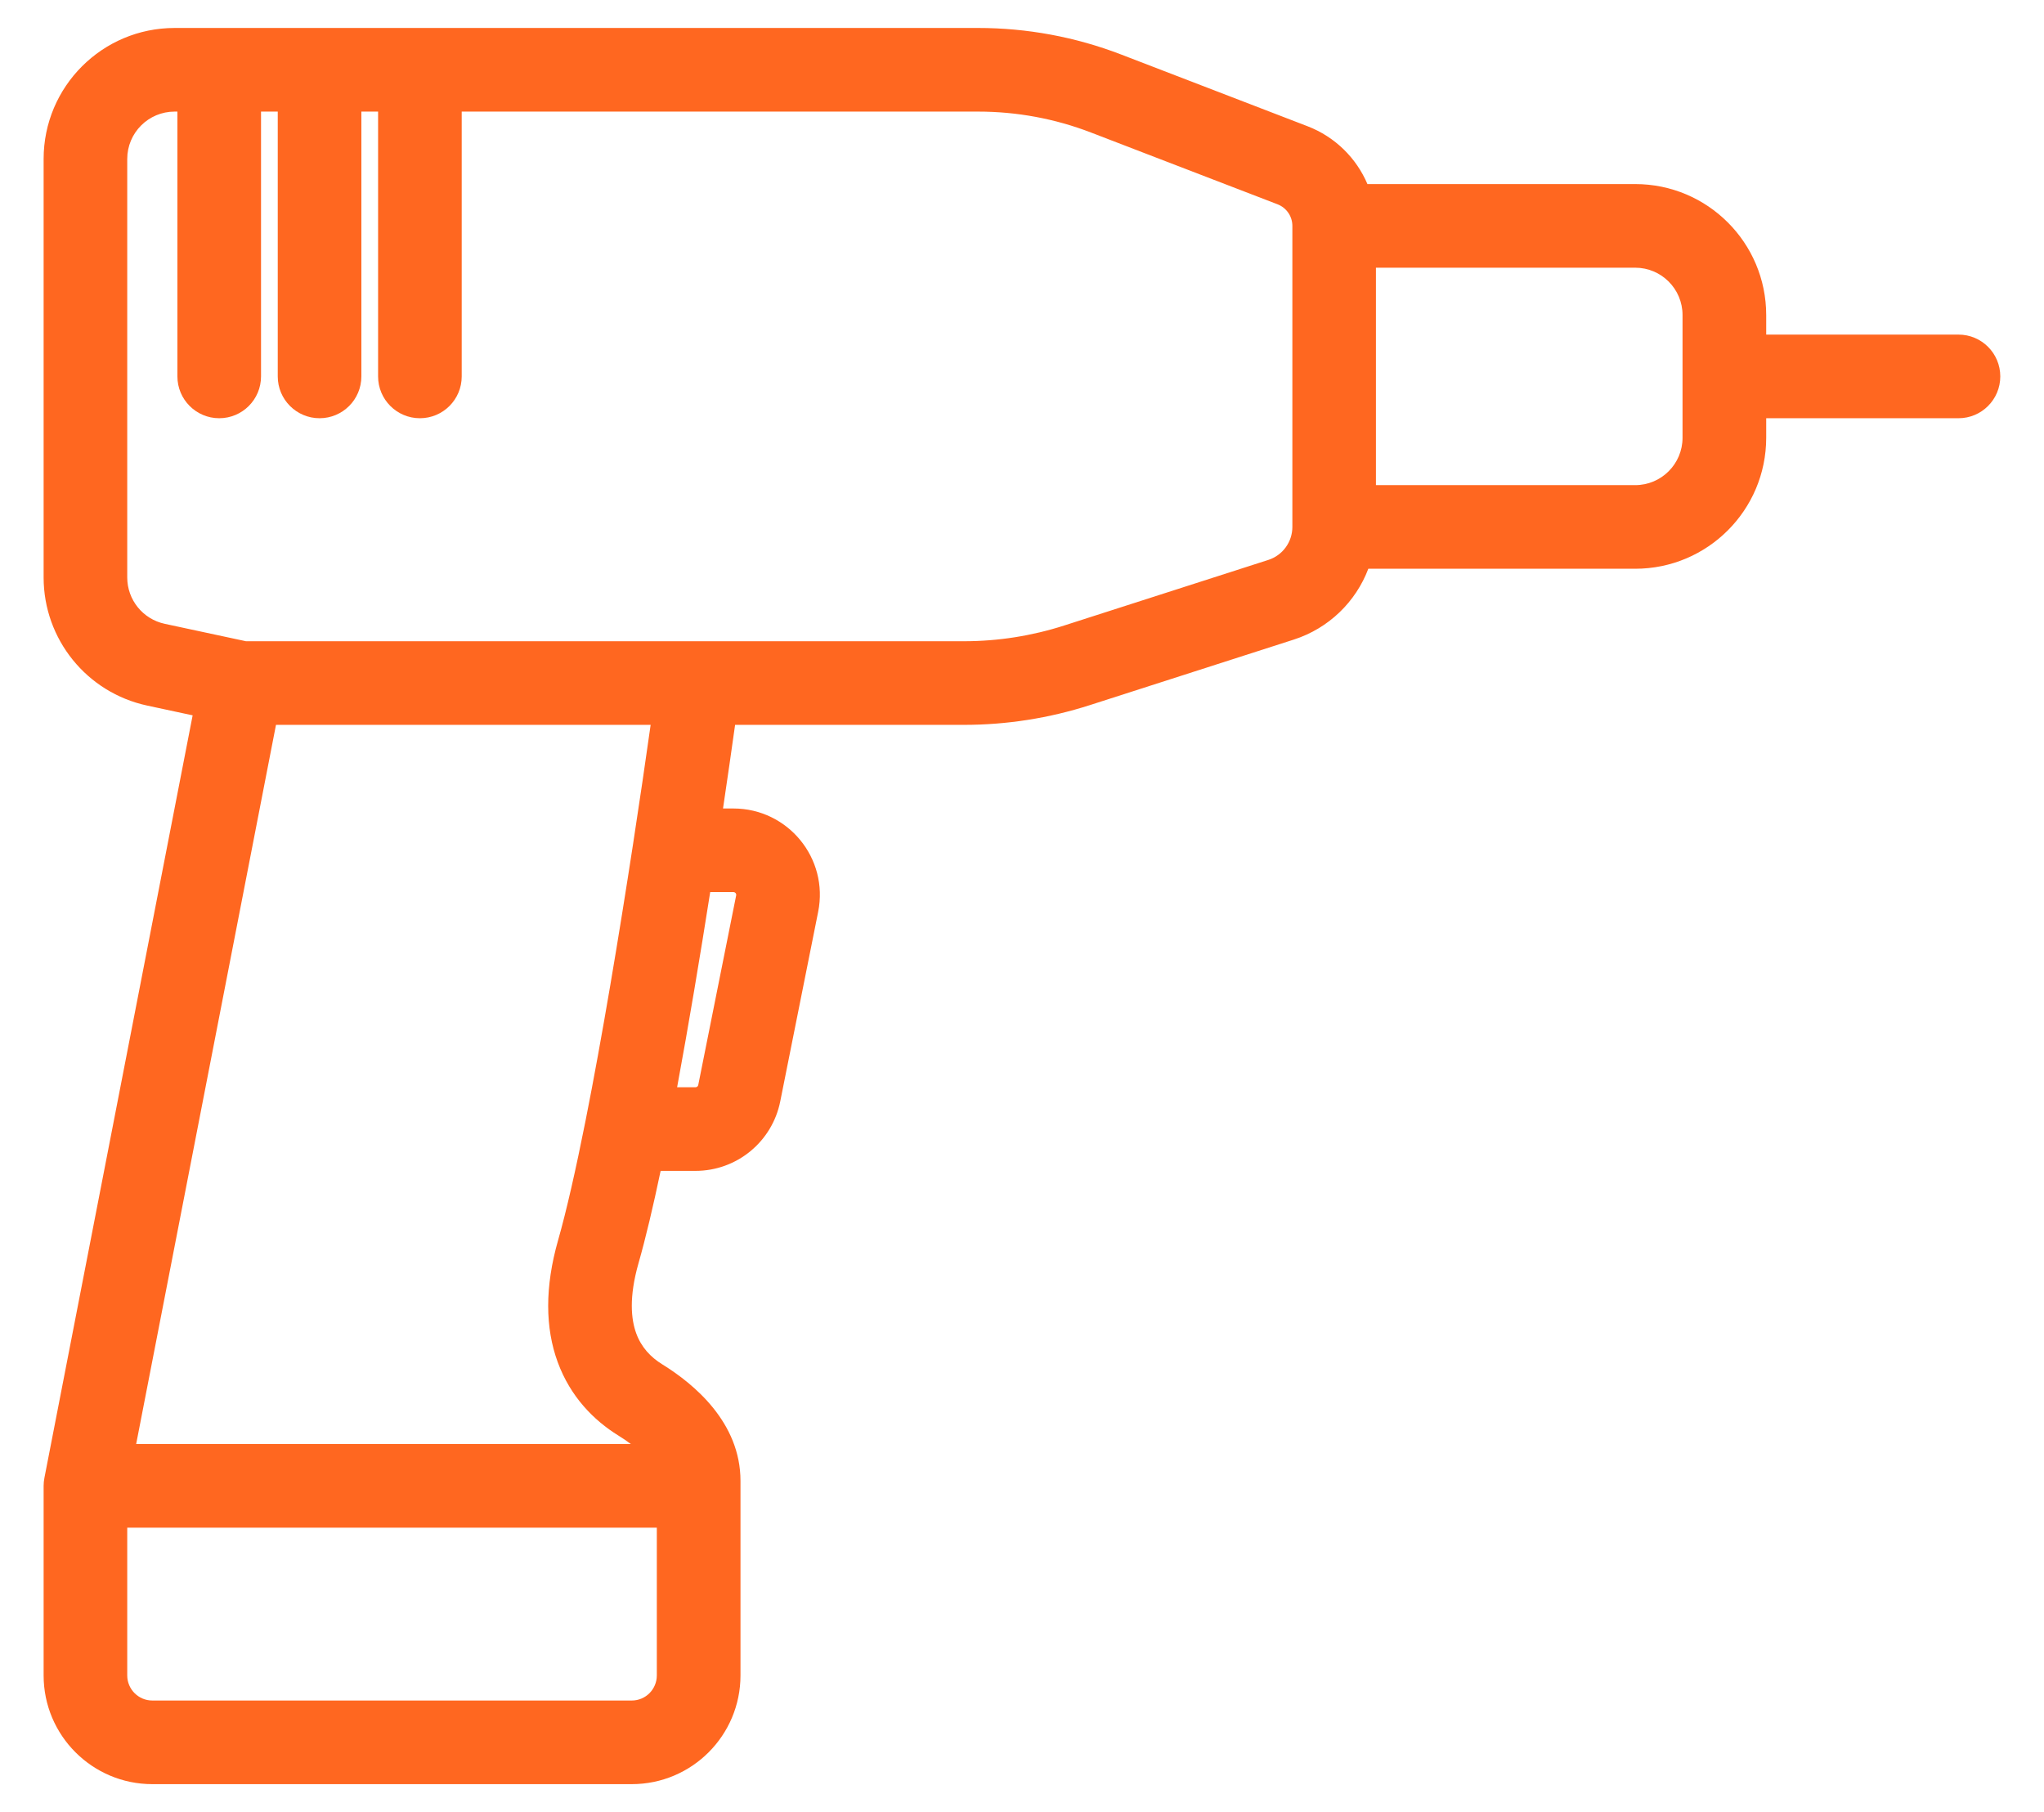
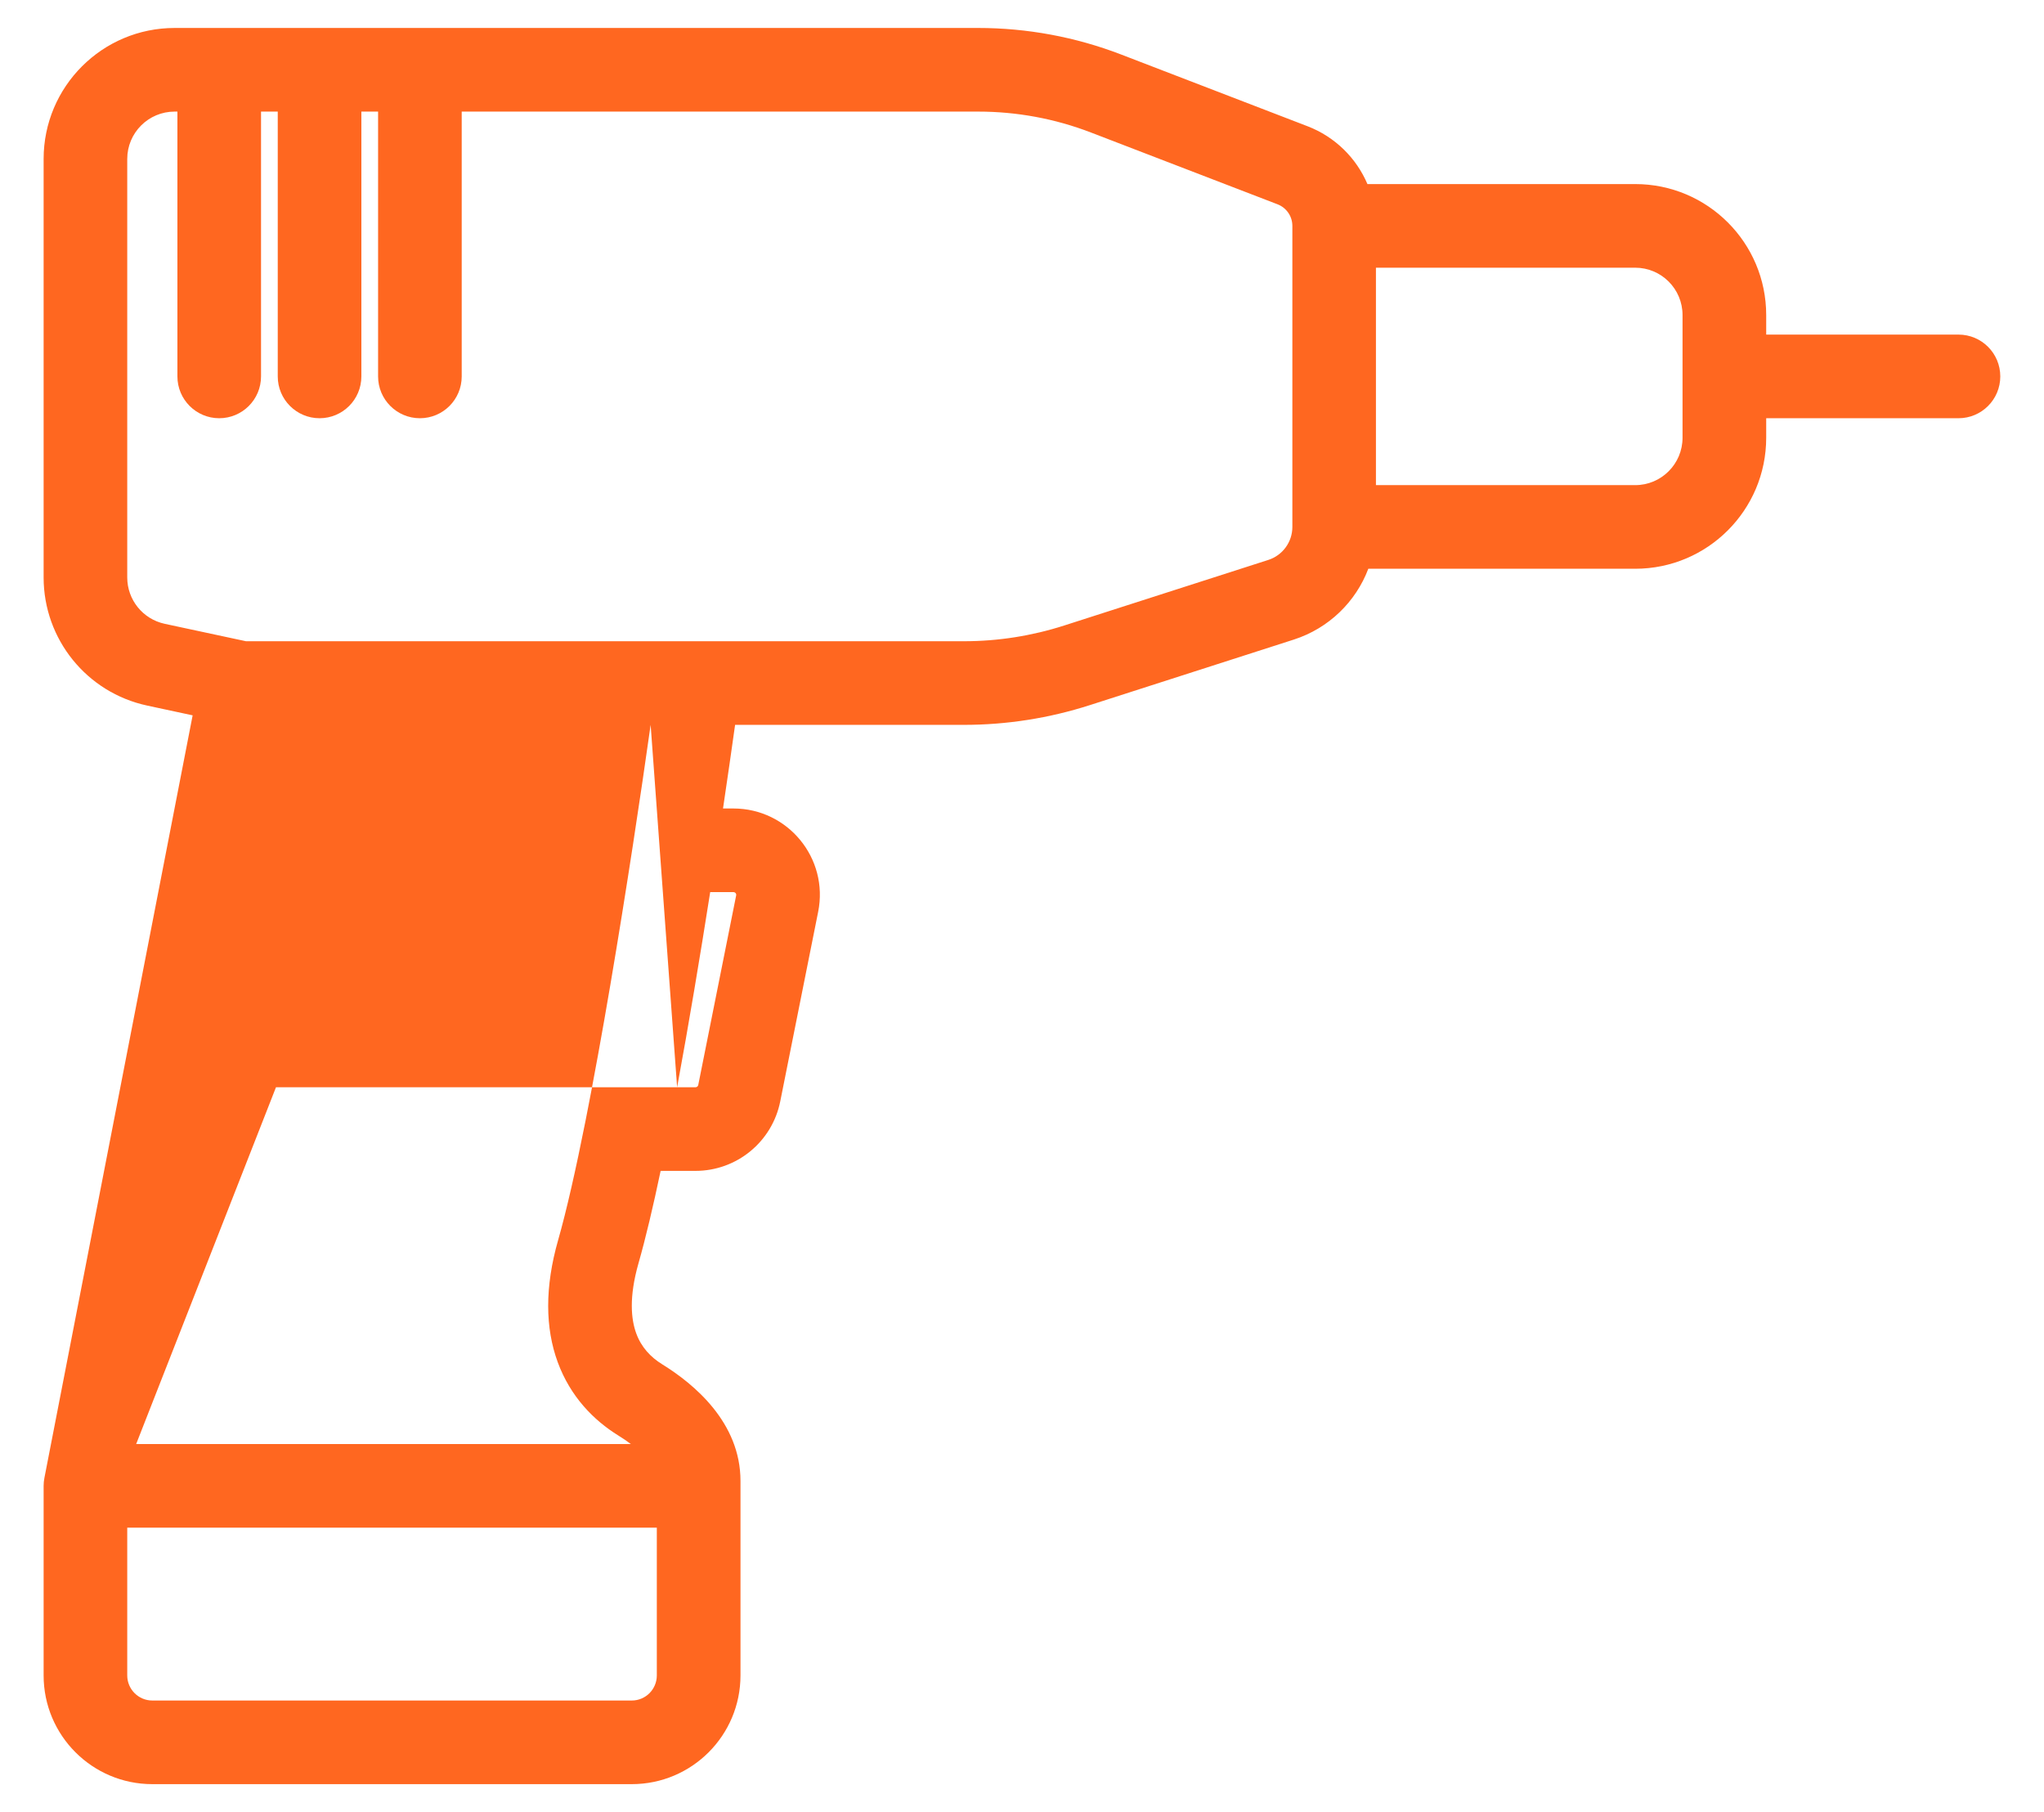
<svg xmlns="http://www.w3.org/2000/svg" width="44" height="39" viewBox="0 0 44 39" fill="none">
-   <path fill-rule="evenodd" clip-rule="evenodd" d="M3.759 2.402C3.196 2.402 2.739 2.858 2.739 3.422V12.429C2.739 12.91 3.075 13.326 3.546 13.427L5.295 13.802H20.75C21.485 13.802 22.214 13.687 22.913 13.462L27.302 12.052C27.61 11.953 27.82 11.666 27.82 11.342V4.862C27.82 4.656 27.693 4.471 27.5 4.397L23.484 2.852C22.71 2.554 21.887 2.402 21.057 2.402H9.939V8.102C9.939 8.599 9.537 9.002 9.039 9.002C8.542 9.002 8.139 8.599 8.139 8.102V2.402H7.779V8.102C7.779 8.599 7.377 9.002 6.879 9.002C6.382 9.002 5.979 8.599 5.979 8.102V2.402H5.619V8.102C5.619 8.599 5.217 9.002 4.719 9.002C4.222 9.002 3.819 8.599 3.819 8.102V2.402H3.759ZM4.147 15.397L3.169 15.187C1.868 14.908 0.939 13.759 0.939 12.429V3.422C0.939 1.864 2.202 0.602 3.759 0.602H21.057C22.108 0.602 23.15 0.795 24.131 1.172L28.146 2.717C28.739 2.945 29.197 3.401 29.436 3.962H35.2C36.757 3.962 38.02 5.224 38.02 6.782V7.202H42.16C42.657 7.202 43.059 7.605 43.059 8.102C43.059 8.599 42.657 9.002 42.16 9.002H38.02V9.422C38.02 10.979 36.757 12.242 35.2 12.242H29.455C29.186 12.952 28.606 13.523 27.852 13.766L23.464 15.176C22.587 15.458 21.672 15.602 20.75 15.602H15.824C15.749 16.14 15.661 16.748 15.564 17.402H15.788C16.962 17.402 17.843 18.475 17.612 19.626L16.796 23.706C16.622 24.576 15.859 25.202 14.972 25.202H14.221C14.061 25.964 13.9 26.646 13.745 27.189C13.535 27.924 13.586 28.4 13.696 28.7C13.805 28.998 14.005 29.211 14.256 29.366C14.939 29.788 15.94 30.617 15.94 31.875V36.062C15.94 37.354 14.892 38.402 13.6 38.402H3.279C1.987 38.402 0.939 37.354 0.939 36.062V31.982C0.939 31.924 0.945 31.866 0.956 31.81L4.147 15.397ZM14.576 23.402H14.972C15.001 23.402 15.026 23.381 15.031 23.353L15.847 19.273C15.855 19.236 15.826 19.202 15.788 19.202H15.288C15.07 20.588 14.825 22.056 14.576 23.402ZM14.006 15.602H5.941L2.931 31.082H13.58C13.499 31.021 13.41 30.959 13.31 30.898C12.78 30.57 12.278 30.061 12.006 29.32C11.735 28.582 11.726 27.704 12.014 26.694C12.196 26.056 12.397 25.165 12.604 24.126C12.963 22.32 13.327 20.125 13.628 18.165C13.771 17.232 13.9 16.355 14.006 15.602ZM14.139 32.882H2.739V36.062C2.739 36.36 2.981 36.602 3.279 36.602H13.6C13.898 36.602 14.139 36.36 14.139 36.062V32.882ZM29.619 10.442H35.2C35.763 10.442 36.219 9.985 36.219 9.422V6.782C36.219 6.218 35.763 5.762 35.2 5.762H29.619V10.442Z" fill="#FF6720" />
+   <path fill-rule="evenodd" clip-rule="evenodd" d="M3.759 2.402C3.196 2.402 2.739 2.858 2.739 3.422V12.429C2.739 12.91 3.075 13.326 3.546 13.427L5.295 13.802H20.75C21.485 13.802 22.214 13.687 22.913 13.462L27.302 12.052C27.61 11.953 27.82 11.666 27.82 11.342V4.862C27.82 4.656 27.693 4.471 27.5 4.397L23.484 2.852C22.71 2.554 21.887 2.402 21.057 2.402H9.939V8.102C9.939 8.599 9.537 9.002 9.039 9.002C8.542 9.002 8.139 8.599 8.139 8.102V2.402H7.779V8.102C7.779 8.599 7.377 9.002 6.879 9.002C6.382 9.002 5.979 8.599 5.979 8.102V2.402H5.619V8.102C5.619 8.599 5.217 9.002 4.719 9.002C4.222 9.002 3.819 8.599 3.819 8.102V2.402H3.759ZM4.147 15.397L3.169 15.187C1.868 14.908 0.939 13.759 0.939 12.429V3.422C0.939 1.864 2.202 0.602 3.759 0.602H21.057C22.108 0.602 23.15 0.795 24.131 1.172L28.146 2.717C28.739 2.945 29.197 3.401 29.436 3.962H35.2C36.757 3.962 38.02 5.224 38.02 6.782V7.202H42.16C42.657 7.202 43.059 7.605 43.059 8.102C43.059 8.599 42.657 9.002 42.16 9.002H38.02V9.422C38.02 10.979 36.757 12.242 35.2 12.242H29.455C29.186 12.952 28.606 13.523 27.852 13.766L23.464 15.176C22.587 15.458 21.672 15.602 20.75 15.602H15.824C15.749 16.14 15.661 16.748 15.564 17.402H15.788C16.962 17.402 17.843 18.475 17.612 19.626L16.796 23.706C16.622 24.576 15.859 25.202 14.972 25.202H14.221C14.061 25.964 13.9 26.646 13.745 27.189C13.535 27.924 13.586 28.4 13.696 28.7C13.805 28.998 14.005 29.211 14.256 29.366C14.939 29.788 15.94 30.617 15.94 31.875V36.062C15.94 37.354 14.892 38.402 13.6 38.402H3.279C1.987 38.402 0.939 37.354 0.939 36.062V31.982C0.939 31.924 0.945 31.866 0.956 31.81L4.147 15.397ZM14.576 23.402H14.972C15.001 23.402 15.026 23.381 15.031 23.353L15.847 19.273C15.855 19.236 15.826 19.202 15.788 19.202H15.288C15.07 20.588 14.825 22.056 14.576 23.402ZH5.941L2.931 31.082H13.58C13.499 31.021 13.41 30.959 13.31 30.898C12.78 30.57 12.278 30.061 12.006 29.32C11.735 28.582 11.726 27.704 12.014 26.694C12.196 26.056 12.397 25.165 12.604 24.126C12.963 22.32 13.327 20.125 13.628 18.165C13.771 17.232 13.9 16.355 14.006 15.602ZM14.139 32.882H2.739V36.062C2.739 36.36 2.981 36.602 3.279 36.602H13.6C13.898 36.602 14.139 36.36 14.139 36.062V32.882ZM29.619 10.442H35.2C35.763 10.442 36.219 9.985 36.219 9.422V6.782C36.219 6.218 35.763 5.762 35.2 5.762H29.619V10.442Z" fill="#FF6720" />
</svg>